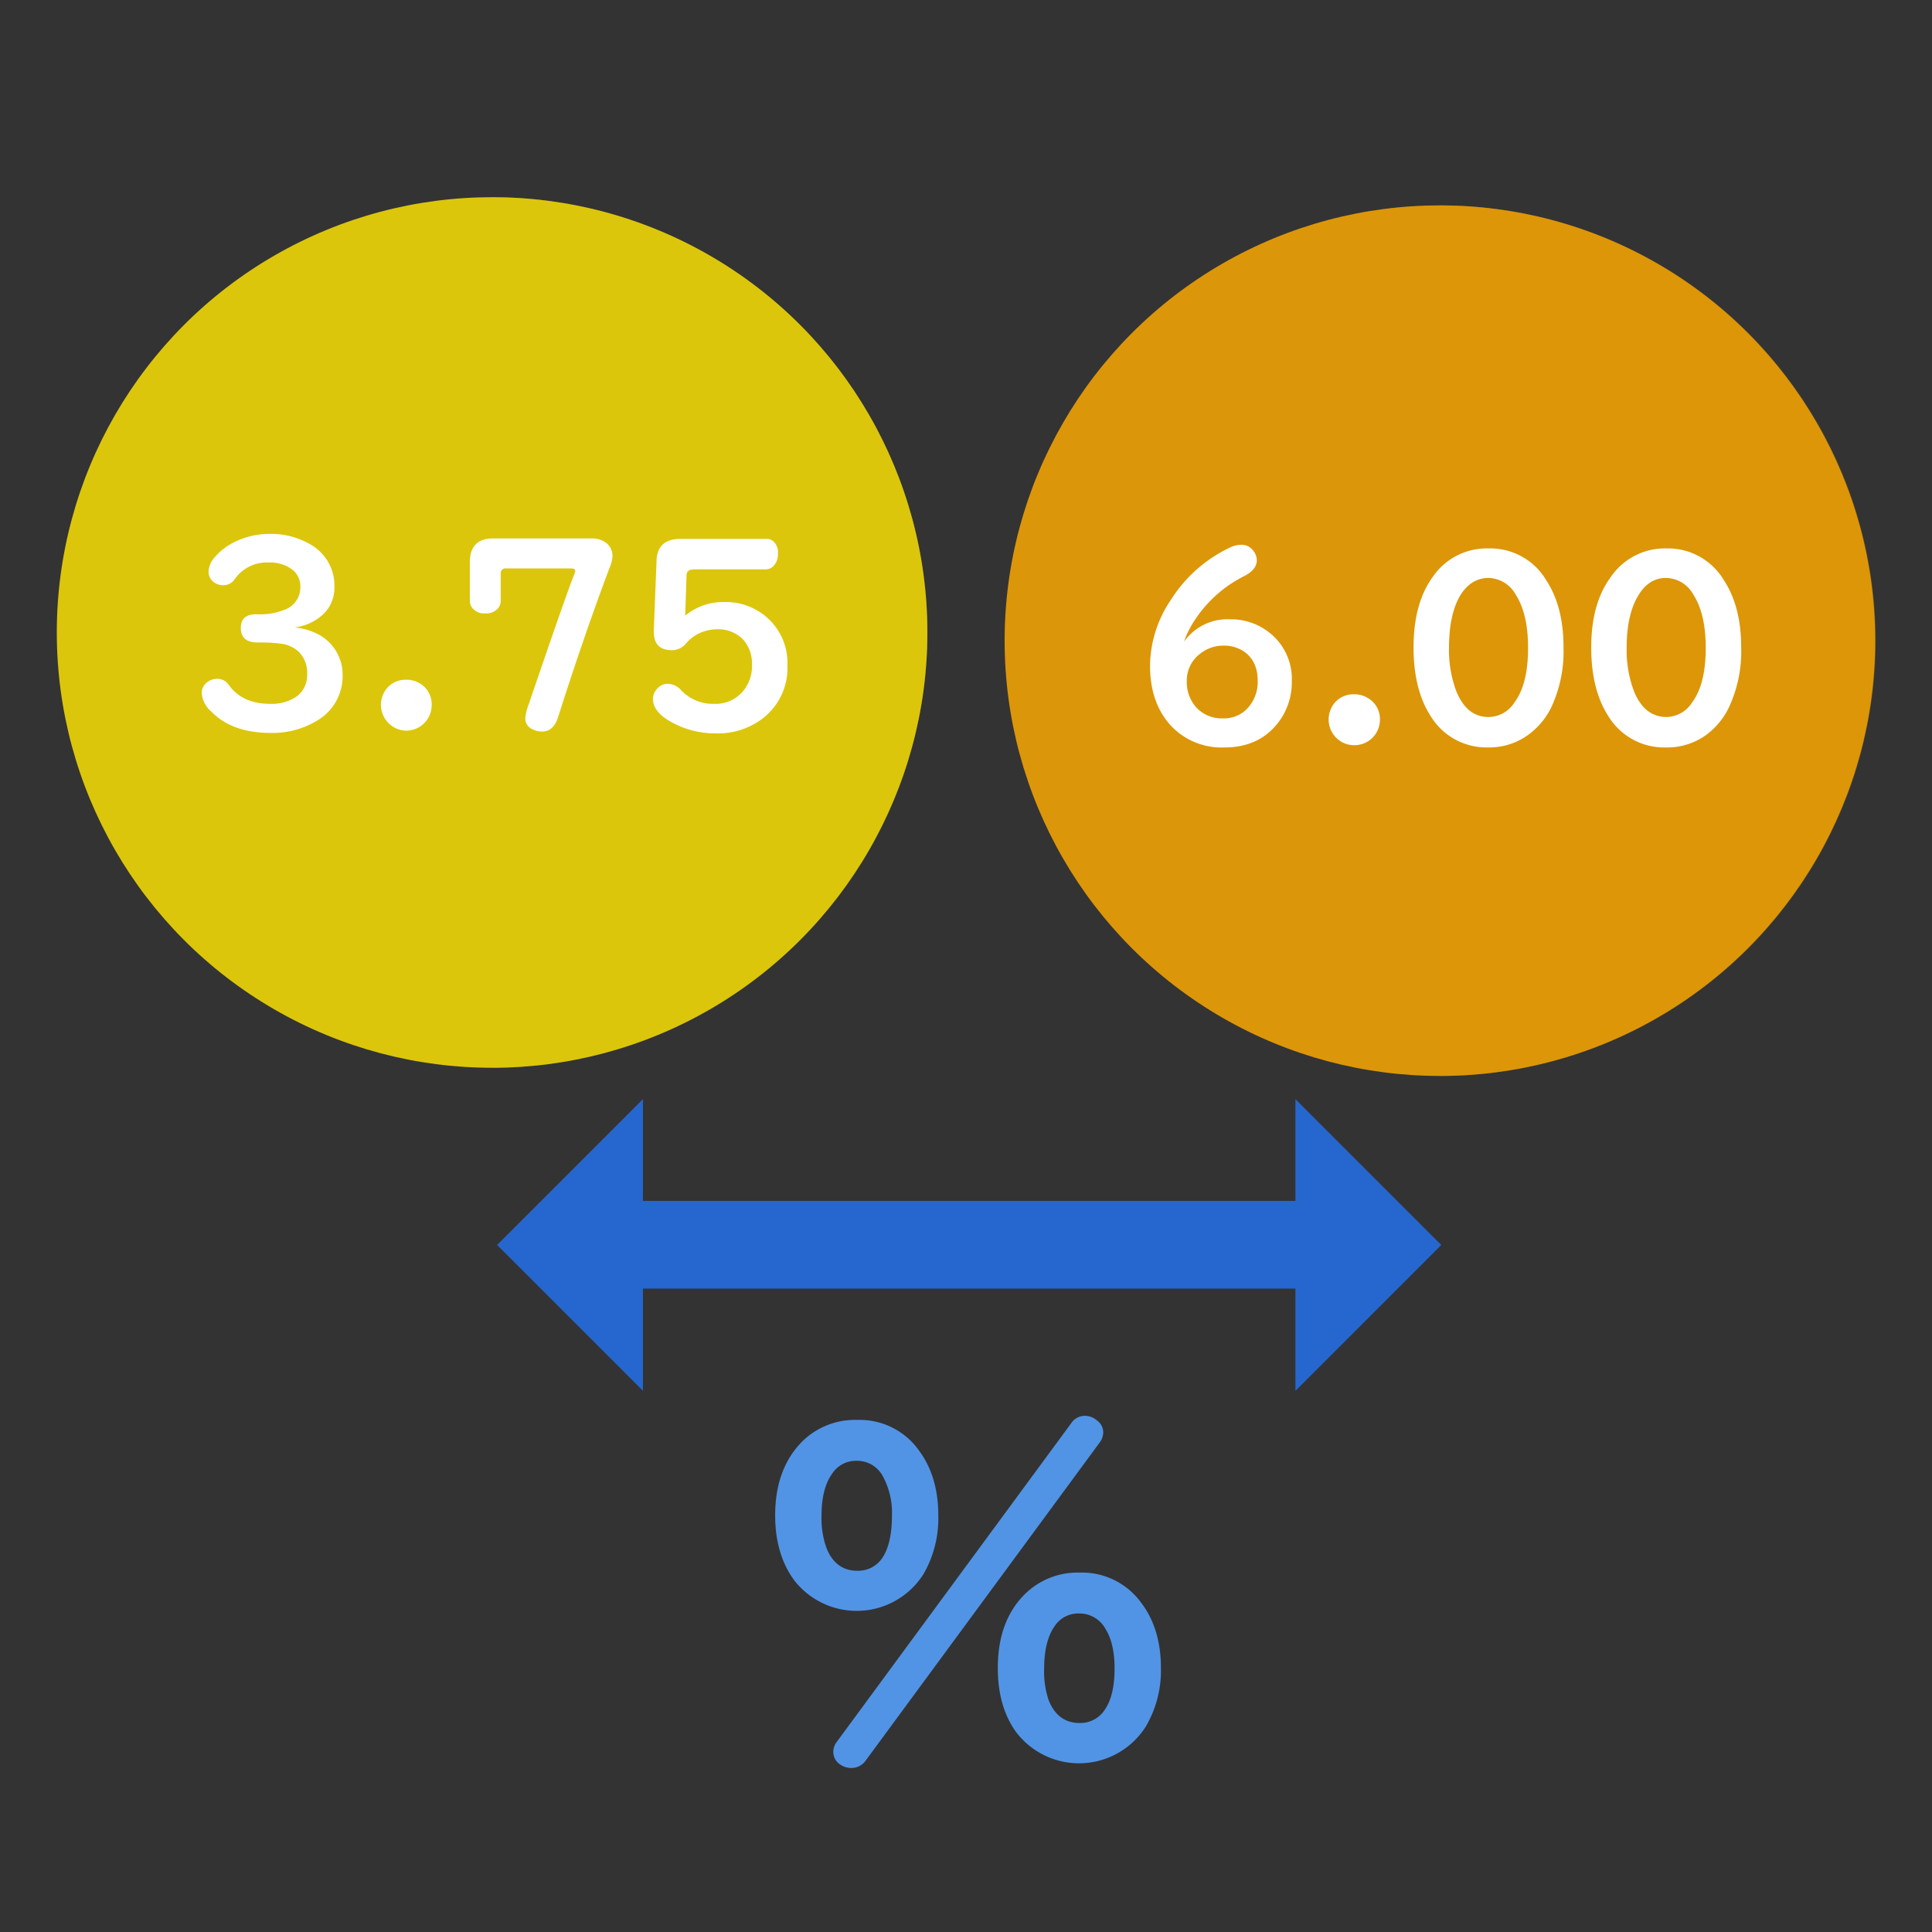
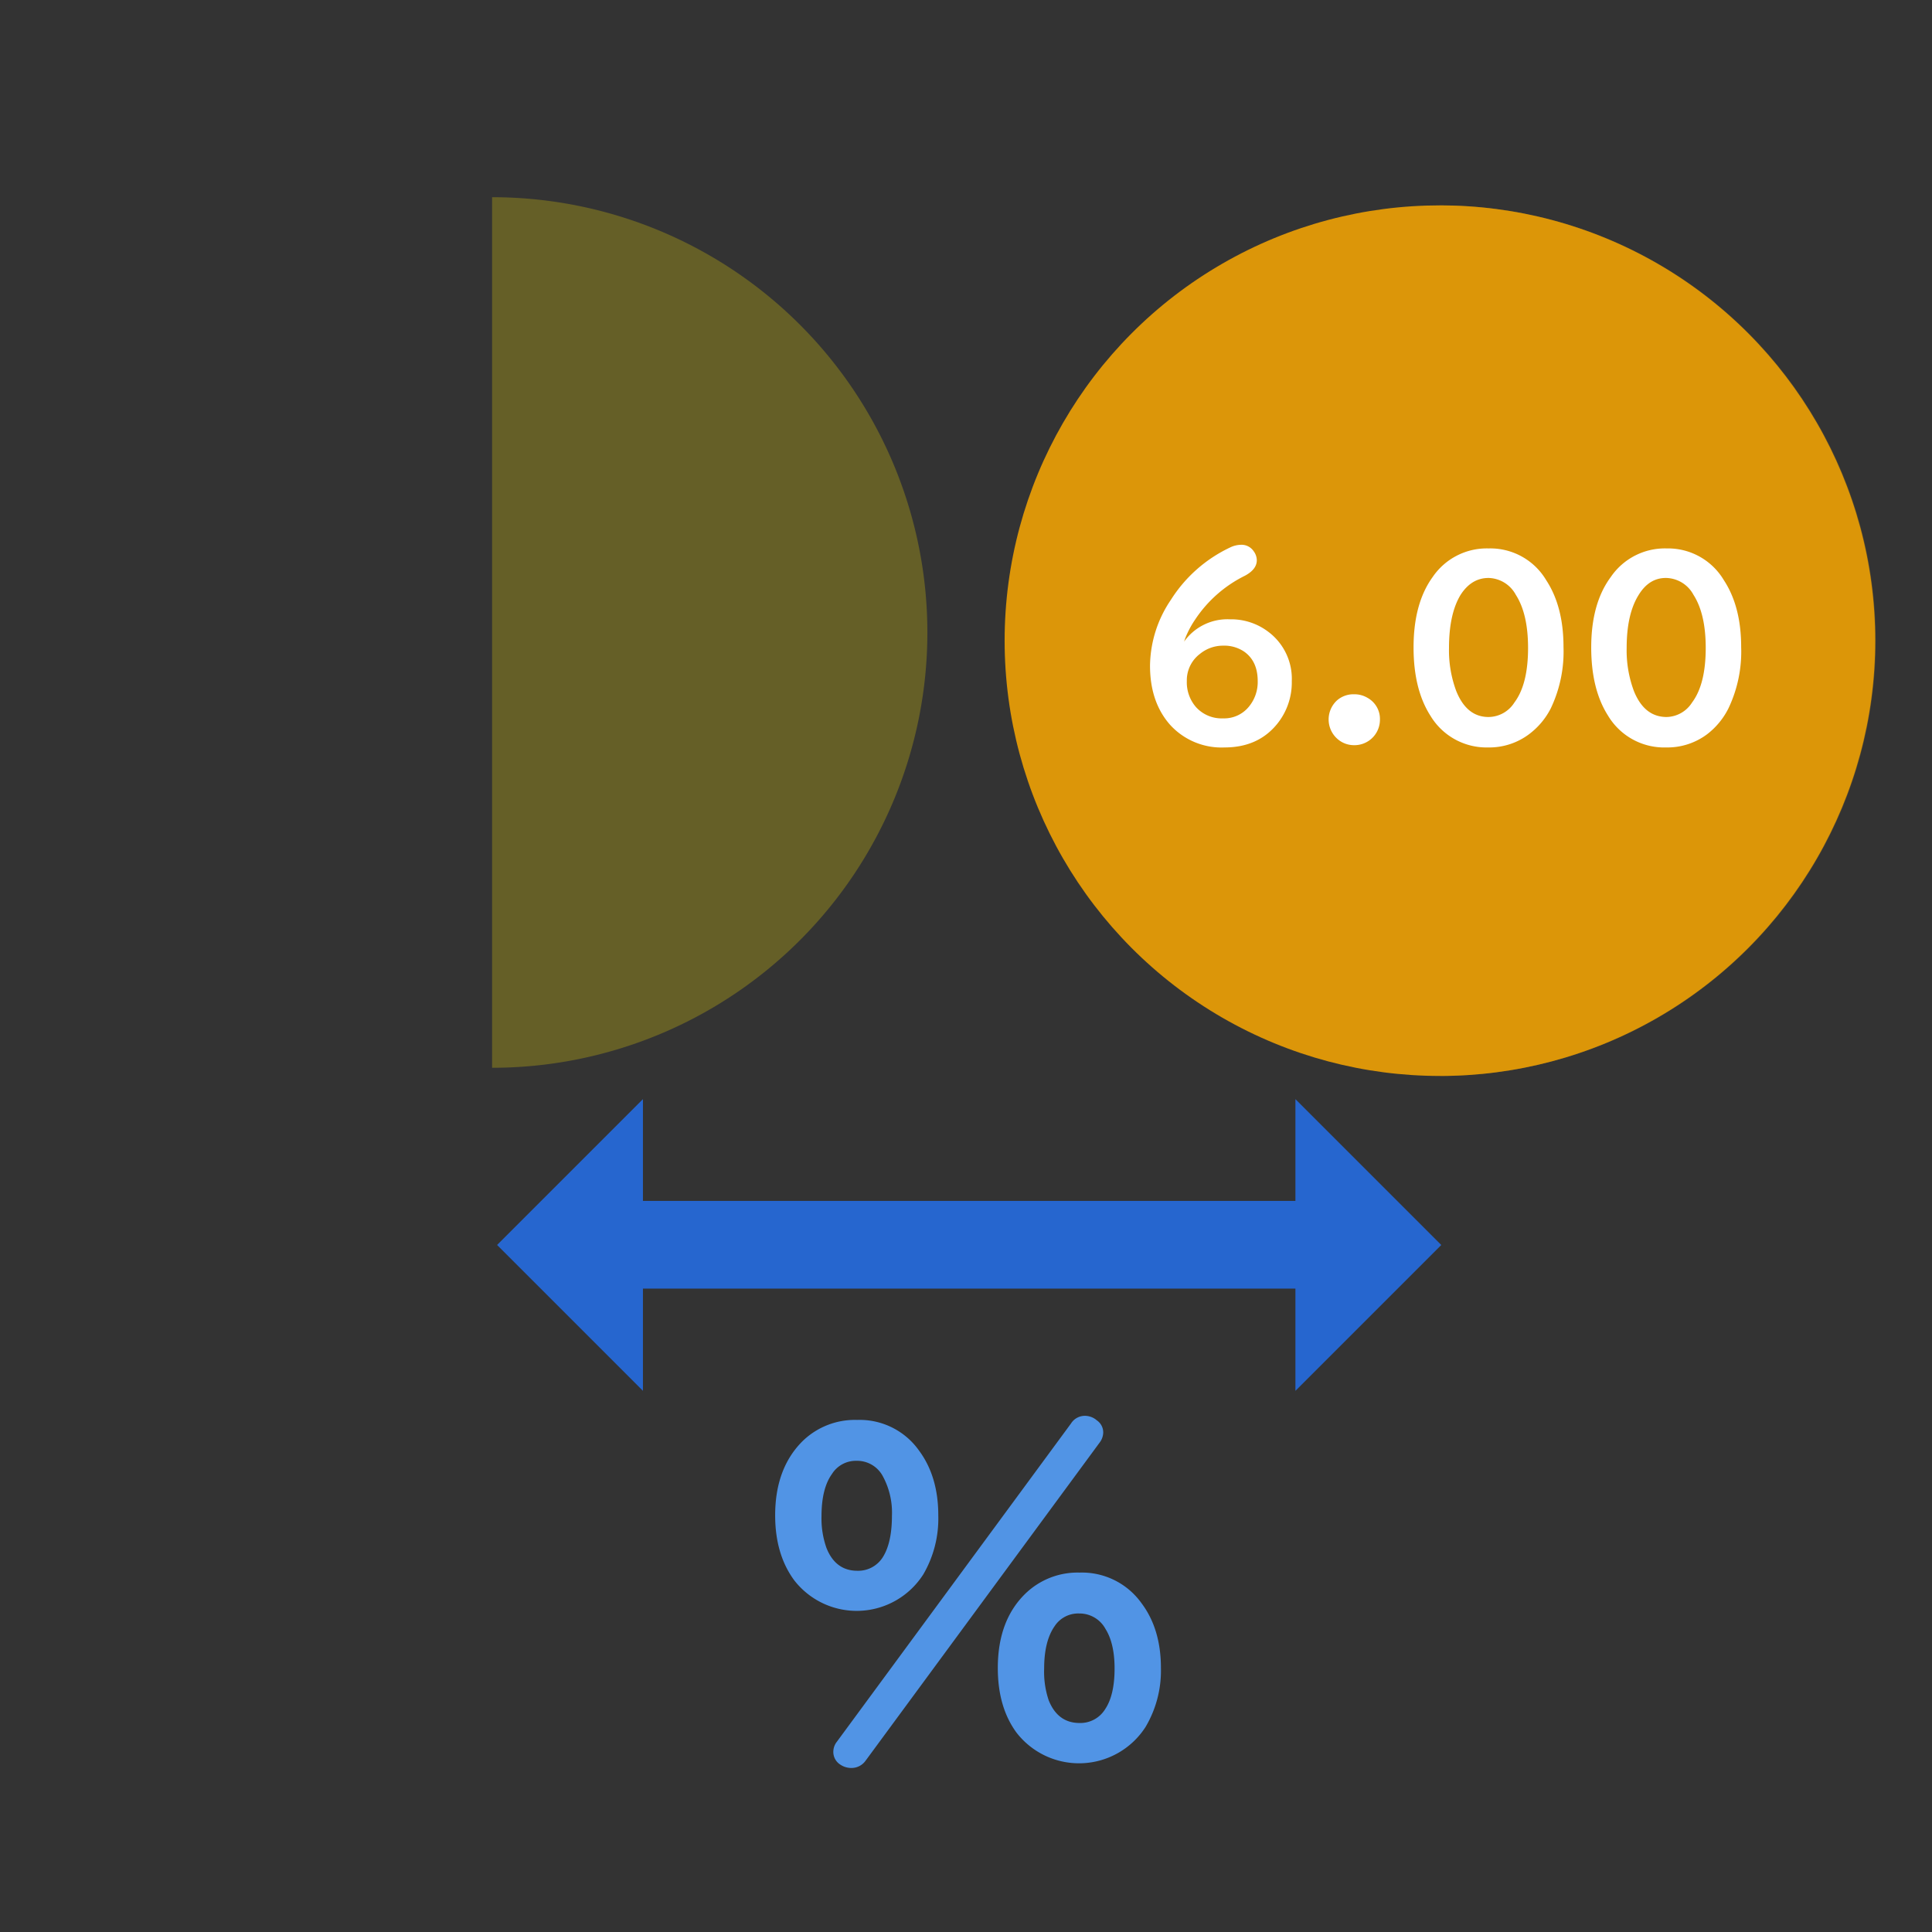
<svg xmlns="http://www.w3.org/2000/svg" viewBox="0 0 425.2 425.2">
  <rect x="0" y="0" width="425.2" height="425.2" fill="#333333" stroke="none" />
  <defs>
    <style>.cls-4{fill:#fff}.cls-8{fill:#2666cf}</style>
  </defs>
  <g style="isolation:isolate">
    <g id="design">
-       <circle cx="108.3" cy="139.2" r="95.8" fill="#dbc60b" />
      <path d="M108.3 235a95.8 95.8 0 0 0 0-191.6z" style="mix-blend-mode:multiply" opacity=".3" fill="#dbc60b" />
-       <path class="cls-4" d="M64.9 138.1a14 14 0 0 1 5.5 1.7 10 10 0 0 1 4.3 5 9.8 9.8 0 0 1 .7 3.6 11.3 11.3 0 0 1-5.3 10 18.8 18.8 0 0 1-10.6 2.9q-8.4 0-13-4.7a5.9 5.9 0 0 1-2.1-4 2.9 2.9 0 0 1 .9-2.2 3.5 3.5 0 0 1 2.5-1 3 3 0 0 1 2.1.8 9.7 9.7 0 0 1 .8 1q3 3.7 8.7 3.7a9.8 9.8 0 0 0 5.4-1.3 5.8 5.8 0 0 0 2.8-5.2 6.6 6.6 0 0 0-1.7-4.8 6.9 6.9 0 0 0-3.8-1.9 35 35 0 0 0-5.4-.3q-3.7 0-3.7-3.2t3.8-3a14.3 14.3 0 0 0 5.8-1 5.2 5.2 0 0 0 3.5-5 4.6 4.6 0 0 0-2-4 8.1 8.1 0 0 0-5-1.4 8.6 8.6 0 0 0-7.4 3.6 3 3 0 0 1-2.5 1.4 3.4 3.4 0 0 1-2.3-.8 2.8 2.8 0 0 1-1-2.2 5 5 0 0 1 1.3-3.1 13.7 13.7 0 0 1 4-3.2 17.3 17.3 0 0 1 8.2-2 17 17 0 0 1 8.7 2.2 10.4 10.4 0 0 1 5.5 9.5 8 8 0 0 1-3.2 6.6 11 11 0 0 1-5 2.2zm24.5 11.5a5.6 5.6 0 0 1 3 .8 5.3 5.3 0 0 1 2.6 4.8 5.6 5.6 0 0 1-5.7 5.6 5.5 5.5 0 0 1-2.7-.8 5.7 5.7 0 0 1-1-9 5.5 5.5 0 0 1 3.8-1.4zm19.1-31.1h21.6a5.2 5.2 0 0 1 3.2.9 3.6 3.6 0 0 1 1.5 3 7.9 7.9 0 0 1-.7 2.7q-5.6 14.9-11.2 32.5-1 3.4-3.6 3.4a4.5 4.5 0 0 1-2.1-.5 2.6 2.6 0 0 1-1.6-2.5 11.8 11.8 0 0 1 .8-3.1q7.8-22.9 9.9-28.3a3.2 3.2 0 0 0 .3-1q0-.5-1-.5h-14.4a1 1 0 0 0-1 1v6a2.6 2.6 0 0 1-.7 1.9 3.5 3.5 0 0 1-2.7 1 3.3 3.3 0 0 1-3-1.4 2.7 2.7 0 0 1-.4-1.4v-8.4q0-5.3 5.1-5.3zm42.3 17a13 13 0 0 1 8.7-3 13.6 13.6 0 0 1 9.3 3.4 13.3 13.3 0 0 1 4.5 10.5A14 14 0 0 1 168 158a16.1 16.1 0 0 1-10.5 3.4 19.5 19.5 0 0 1-8.8-2q-5-2.4-5-5.6a3.3 3.3 0 0 1 1-2.3 3 3 0 0 1 2.3-1 4 4 0 0 1 2.9 1.4 9.6 9.6 0 0 0 7.3 3 7.8 7.8 0 0 0 6.5-3 8.6 8.6 0 0 0 1.8-5.6 8 8 0 0 0-1.9-5.5 7.6 7.6 0 0 0-5.9-2.3 9 9 0 0 0-6.8 3.2 4 4 0 0 1-3 1.4q-4 0-4-4v-.5l.6-15.3q.2-4.7 5.3-4.7h18.8a2.4 2.4 0 0 1 1.3.3 3.2 3.2 0 0 1 1.3 3 3.6 3.6 0 0 1-1 2.7 2.3 2.3 0 0 1-1.6.7h-15.8q-1.6 0-1.7 1.2z" />
      <circle cx="316.9" cy="141" r="95.8" fill="#dc9609" />
      <path d="M317 236.8a95.8 95.8 0 1 0 0-191.6z" style="mix-blend-mode:multiply" fill="#dc9609" opacity=".3" />
      <path class="cls-4" d="M260.6 141.2a11.7 11.7 0 0 1 10.1-4.9 13.5 13.5 0 0 1 8.5 2.8 12.9 12.9 0 0 1 5.1 10.8 14.5 14.5 0 0 1-3.2 9.4q-4.2 5.2-11.6 5.2a15.3 15.3 0 0 1-12-5q-4.4-5-4.4-13a26.3 26.3 0 0 1 4.6-14.5 31.1 31.1 0 0 1 13-11.5 5.7 5.7 0 0 1 2.4-.6 3.2 3.2 0 0 1 2.8 1.4 3.4 3.4 0 0 1 .7 2q0 2-2.6 3.4a28 28 0 0 0-11 9.7 20.8 20.8 0 0 0-2.2 4.2l-.2.6zm8.6.9a8 8 0 0 0-5.1 1.8 7.3 7.3 0 0 0-2.9 6 8.3 8.3 0 0 0 2 5.7 7.6 7.6 0 0 0 6 2.5 7 7 0 0 0 5.6-2.5 8.5 8.5 0 0 0 2-5.7q0-4.4-3-6.5a7.8 7.8 0 0 0-4.6-1.3zm28.8 10.7a5.6 5.6 0 0 1 3 .8 5.3 5.3 0 0 1 2.7 4.8 5.6 5.6 0 0 1-5.7 5.6 5.5 5.5 0 0 1-2.7-.7 5.7 5.7 0 0 1-1-9.2 5.5 5.5 0 0 1 3.8-1.3zm29.6-32.1a14.3 14.3 0 0 1 12.7 7q3.8 5.8 3.8 14.7a29 29 0 0 1-2.8 13.5 16.4 16.4 0 0 1-4.8 5.7 14.6 14.6 0 0 1-9 2.9 14.4 14.4 0 0 1-12.7-7q-3.7-5.8-3.7-15 0-9.7 4.2-15.5a14.4 14.4 0 0 1 12.3-6.3zm0 6.5q-3.8 0-6.2 3.8-2.5 4.2-2.5 11.6a25.6 25.6 0 0 0 1.6 9.5q2.3 5.7 7.1 5.7a6.8 6.8 0 0 0 5.7-3.2q3-4 3-12 0-7.5-2.7-11.7a7 7 0 0 0-6-3.7zm39.2-6.5a14.3 14.3 0 0 1 12.6 7q3.8 5.8 3.8 14.7a29 29 0 0 1-2.8 13.5 16.4 16.4 0 0 1-4.7 5.7 14.6 14.6 0 0 1-9 2.9 14.4 14.4 0 0 1-12.8-7q-3.7-5.8-3.7-15 0-9.7 4.3-15.5a14.4 14.4 0 0 1 12.3-6.3zm-.2 6.5q-3.7 0-6 3.8-2.6 4.2-2.6 11.6a25.6 25.6 0 0 0 1.6 9.5q2.3 5.7 7.2 5.7a6.8 6.8 0 0 0 5.6-3.2q3-4 3-12 0-7.5-2.7-11.7a7 7 0 0 0-6-3.7z" />
      <path d="M188.7 312.5a16 16 0 0 1 13.6 6.8q4.2 5.7 4.2 14.2a24.4 24.4 0 0 1-3.3 13 17.4 17.4 0 0 1-28.4 1.3q-4.2-5.7-4.2-14.3 0-10.3 6-16.3a16.5 16.5 0 0 1 12-4.7zm-.2 9a6.2 6.2 0 0 0-5.4 2.9q-2.3 3.2-2.3 9.3a19.4 19.4 0 0 0 1.1 7q2 5 6.8 5a6.4 6.4 0 0 0 5.6-3q2-3.2 2-9.1a16.8 16.8 0 0 0-2-8.7 6.4 6.4 0 0 0-5.8-3.4zm53.5-4l-51.5 70a3.8 3.8 0 0 1-3.1 1.6 4.3 4.3 0 0 1-2.4-.7 3.3 3.3 0 0 1-1.6-2.9 3.6 3.6 0 0 1 .8-2.2l51.5-70a3.6 3.6 0 0 1 3-1.7 4 4 0 0 1 2.7 1 3.2 3.2 0 0 1 1.4 2.7 3.8 3.8 0 0 1-.8 2.2zm-4.4 28.6a16.1 16.1 0 0 1 13.6 6.7q4.3 5.7 4.3 14.3a24.3 24.3 0 0 1-3.4 13 17.4 17.4 0 0 1-28.4 1.2q-4.1-5.6-4.1-14.2 0-10.4 6-16.3a16.5 16.5 0 0 1 12-4.7zm-.1 9a6.2 6.2 0 0 0-5.4 2.8q-2.3 3.3-2.3 9.3a19.6 19.6 0 0 0 1 7q2 5 6.8 5a6.4 6.4 0 0 0 5.6-3q2.1-3.1 2.1-9 0-5.5-2-8.7a6.5 6.5 0 0 0-5.8-3.4z" fill="#5194e5" />
      <path class="cls-8" d="M141.5 306.1L109.4 274l32.1-32.1v64.2zm143.6-64.2l32.1 32.1-32.1 32.1v-64.2z" />
      <path class="cls-8" d="M135.3 264.3H290v19.3H135.3z" />
    </g>
  </g>
</svg>